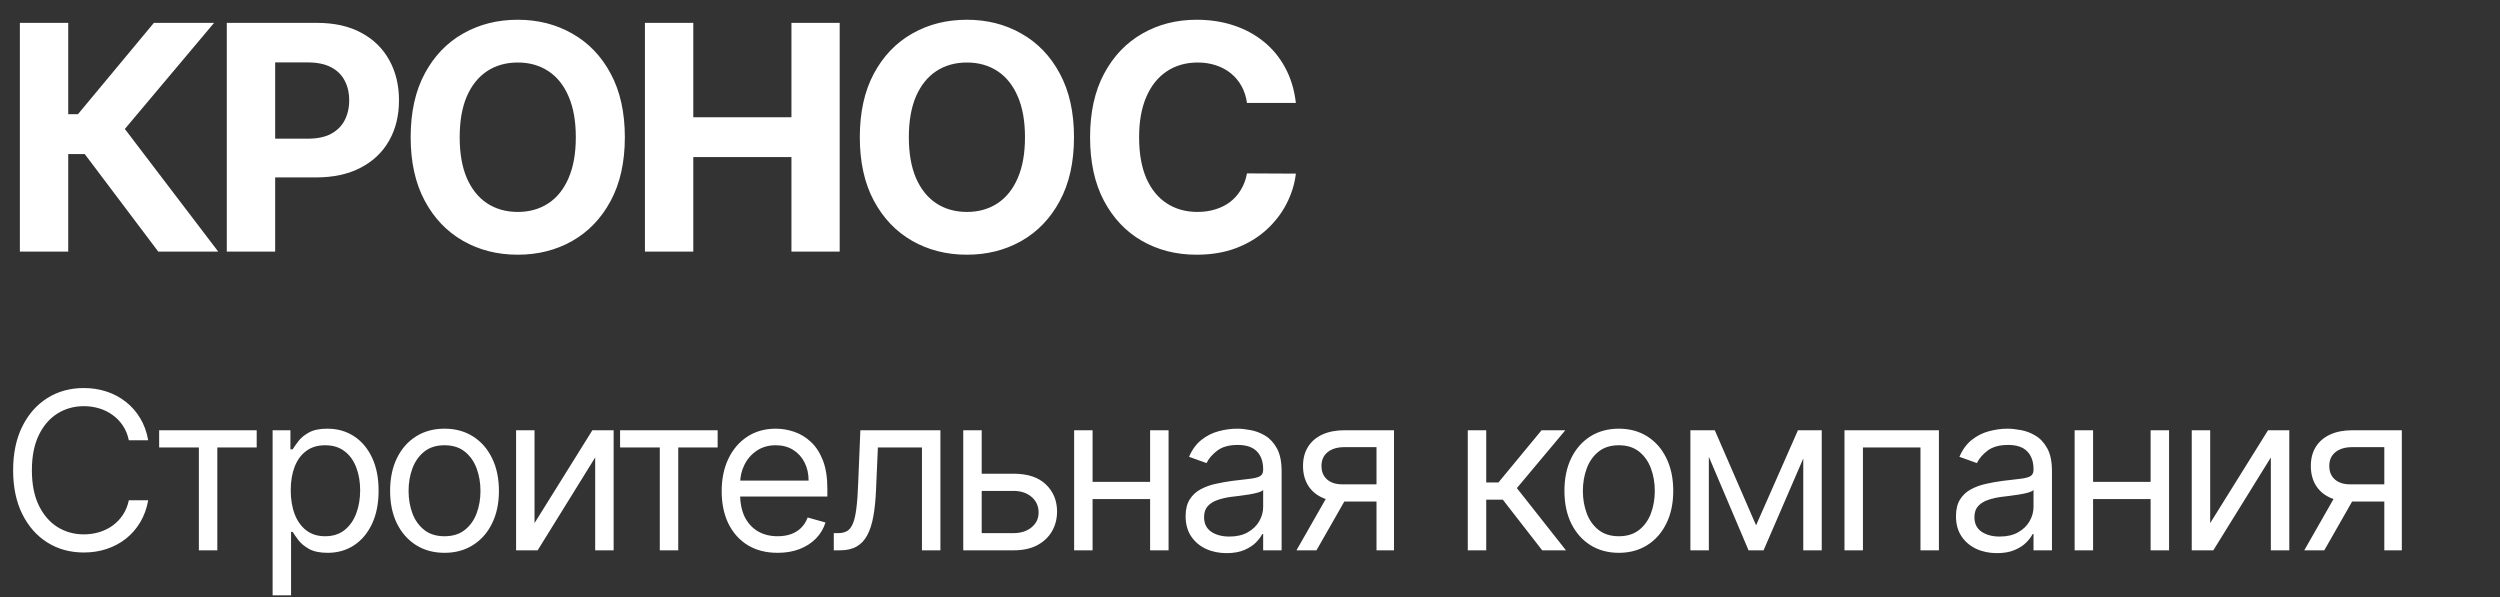
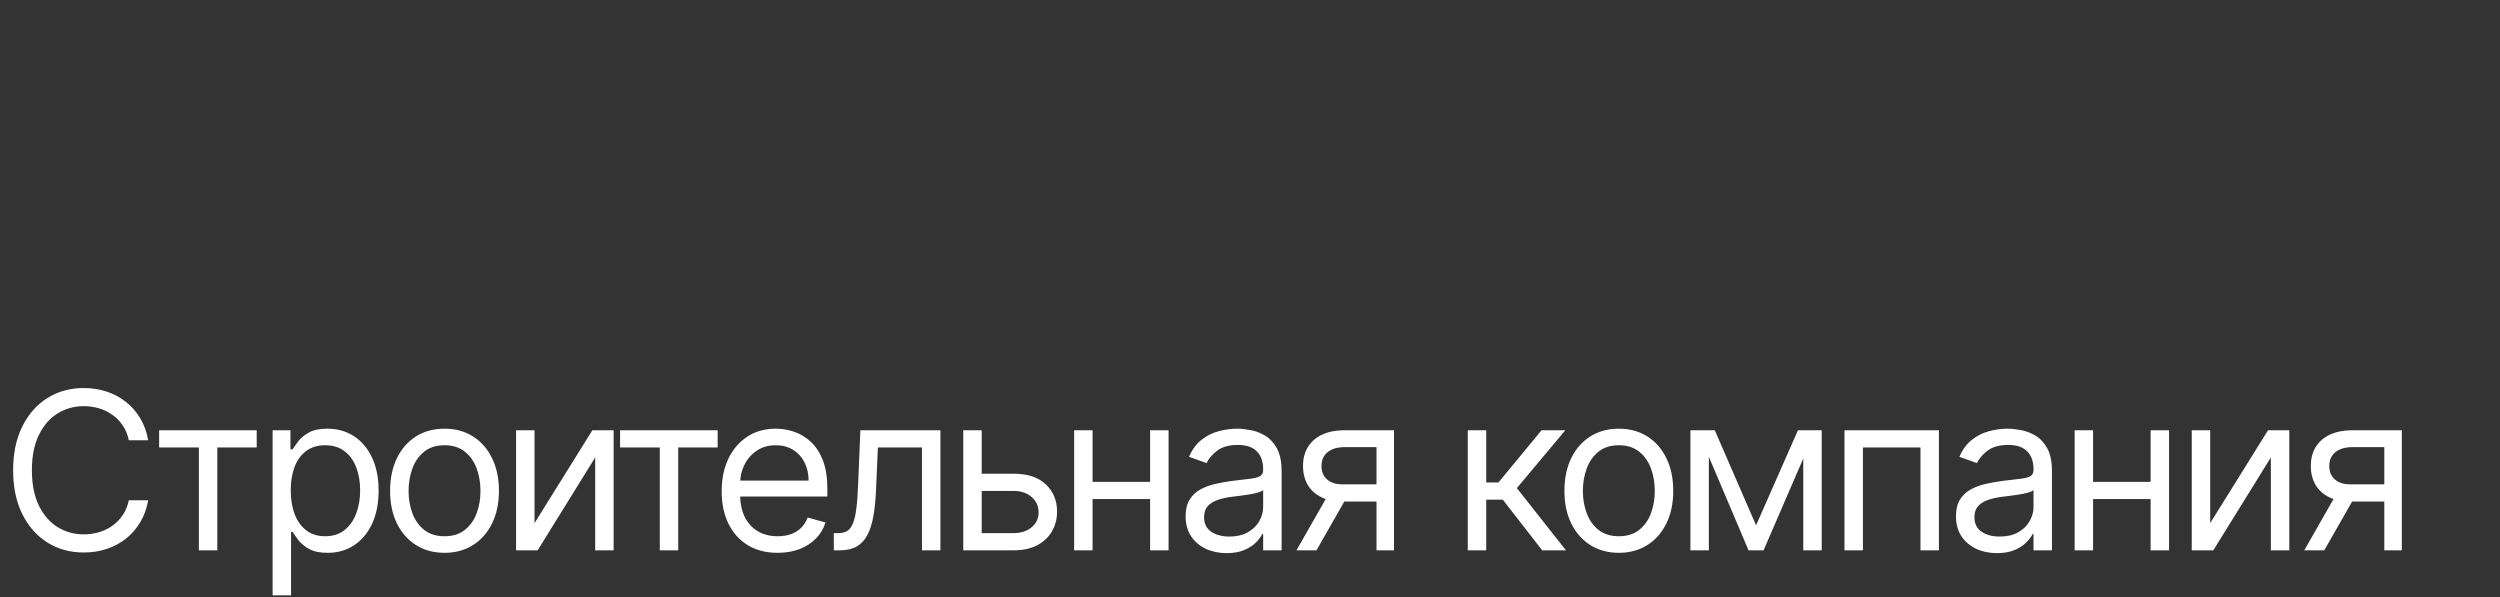
<svg xmlns="http://www.w3.org/2000/svg" width="159" height="38" viewBox="0 0 159 38" fill="none">
  <rect x="0" y="0" width="159" height="38" fill="#333333" stroke="none" />
-   <path d="M10.064 16L5.391 9.8H4.339V16H1.264V1.455H4.339V7.264H4.957L9.787 1.455H13.615L7.94 8.202L13.878 16H10.064ZM14.424 16V1.455H20.163C21.266 1.455 22.206 1.665 22.983 2.087C23.759 2.503 24.351 3.083 24.758 3.827C25.17 4.565 25.376 5.418 25.376 6.384C25.376 7.349 25.168 8.202 24.751 8.94C24.334 9.679 23.731 10.254 22.94 10.666C22.154 11.078 21.202 11.284 20.085 11.284H16.427V8.82H19.588C20.18 8.82 20.667 8.718 21.051 8.514C21.439 8.306 21.728 8.019 21.917 7.655C22.111 7.286 22.209 6.862 22.209 6.384C22.209 5.901 22.111 5.479 21.917 5.119C21.728 4.755 21.439 4.473 21.051 4.274C20.663 4.071 20.17 3.969 19.573 3.969H17.5V16H14.424ZM39.74 8.727C39.74 10.313 39.439 11.663 38.838 12.776C38.242 13.888 37.427 14.738 36.395 15.325C35.367 15.908 34.212 16.199 32.929 16.199C31.636 16.199 30.476 15.905 29.449 15.318C28.421 14.731 27.609 13.881 27.013 12.768C26.416 11.656 26.118 10.309 26.118 8.727C26.118 7.141 26.416 5.792 27.013 4.679C27.609 3.566 28.421 2.719 29.449 2.136C30.476 1.549 31.636 1.256 32.929 1.256C34.212 1.256 35.367 1.549 36.395 2.136C37.427 2.719 38.242 3.566 38.838 4.679C39.439 5.792 39.74 7.141 39.74 8.727ZM36.622 8.727C36.622 7.7 36.468 6.833 36.16 6.128C35.858 5.422 35.429 4.887 34.875 4.523C34.321 4.158 33.672 3.976 32.929 3.976C32.186 3.976 31.537 4.158 30.983 4.523C30.429 4.887 29.998 5.422 29.69 6.128C29.387 6.833 29.236 7.7 29.236 8.727C29.236 9.755 29.387 10.621 29.69 11.327C29.998 12.032 30.429 12.567 30.983 12.932C31.537 13.296 32.186 13.479 32.929 13.479C33.672 13.479 34.321 13.296 34.875 12.932C35.429 12.567 35.858 12.032 36.16 11.327C36.468 10.621 36.622 9.755 36.622 8.727ZM41.018 16V1.455H44.093V7.456H50.336V1.455H53.404V16H50.336V9.991H44.093V16H41.018ZM68.306 8.727C68.306 10.313 68.006 11.663 67.404 12.776C66.808 13.888 65.993 14.738 64.961 15.325C63.934 15.908 62.779 16.199 61.495 16.199C60.203 16.199 59.043 15.905 58.015 15.318C56.988 14.731 56.176 13.881 55.579 12.768C54.983 11.656 54.684 10.309 54.684 8.727C54.684 7.141 54.983 5.792 55.579 4.679C56.176 3.566 56.988 2.719 58.015 2.136C59.043 1.549 60.203 1.256 61.495 1.256C62.779 1.256 63.934 1.549 64.961 2.136C65.993 2.719 66.808 3.566 67.404 4.679C68.006 5.792 68.306 7.141 68.306 8.727ZM65.189 8.727C65.189 7.7 65.035 6.833 64.727 6.128C64.424 5.422 63.995 4.887 63.441 4.523C62.887 4.158 62.239 3.976 61.495 3.976C60.752 3.976 60.103 4.158 59.549 4.523C58.995 4.887 58.565 5.422 58.257 6.128C57.954 6.833 57.802 7.7 57.802 8.727C57.802 9.755 57.954 10.621 58.257 11.327C58.565 12.032 58.995 12.567 59.549 12.932C60.103 13.296 60.752 13.479 61.495 13.479C62.239 13.479 62.887 13.296 63.441 12.932C63.995 12.567 64.424 12.032 64.727 11.327C65.035 10.621 65.189 9.755 65.189 8.727ZM82.418 6.547H79.308C79.251 6.144 79.135 5.787 78.96 5.474C78.784 5.157 78.559 4.887 78.285 4.665C78.01 4.442 77.693 4.272 77.333 4.153C76.978 4.035 76.592 3.976 76.175 3.976C75.423 3.976 74.767 4.163 74.208 4.537C73.649 4.906 73.216 5.446 72.908 6.156C72.601 6.862 72.447 7.719 72.447 8.727C72.447 9.764 72.601 10.635 72.908 11.341C73.221 12.046 73.656 12.579 74.215 12.939C74.774 13.299 75.42 13.479 76.154 13.479C76.566 13.479 76.947 13.424 77.298 13.315C77.653 13.206 77.968 13.048 78.242 12.839C78.517 12.626 78.744 12.368 78.924 12.065C79.109 11.762 79.237 11.417 79.308 11.028L82.418 11.043C82.338 11.71 82.137 12.354 81.815 12.974C81.497 13.59 81.069 14.142 80.529 14.629C79.994 15.112 79.355 15.496 78.612 15.78C77.873 16.059 77.037 16.199 76.104 16.199C74.807 16.199 73.647 15.905 72.624 15.318C71.606 14.731 70.801 13.881 70.21 12.768C69.622 11.656 69.329 10.309 69.329 8.727C69.329 7.141 69.627 5.792 70.224 4.679C70.82 3.566 71.63 2.719 72.653 2.136C73.675 1.549 74.826 1.256 76.104 1.256C76.947 1.256 77.728 1.374 78.448 1.611C79.173 1.848 79.814 2.193 80.373 2.648C80.932 3.098 81.386 3.649 81.737 4.303C82.092 4.956 82.319 5.704 82.418 6.547Z" fill="white" />
  <path d="M9.426 28H8.193C8.12 27.645 7.993 27.334 7.81 27.065C7.631 26.797 7.413 26.572 7.154 26.389C6.899 26.204 6.616 26.064 6.304 25.972C5.992 25.879 5.668 25.832 5.33 25.832C4.713 25.832 4.155 25.988 3.654 26.3C3.157 26.611 2.761 27.07 2.466 27.677C2.174 28.283 2.028 29.027 2.028 29.909C2.028 30.791 2.174 31.535 2.466 32.141C2.761 32.748 3.157 33.207 3.654 33.519C4.155 33.83 4.713 33.986 5.33 33.986C5.668 33.986 5.992 33.939 6.304 33.847C6.616 33.754 6.899 33.616 7.154 33.434C7.413 33.248 7.631 33.021 7.81 32.753C7.993 32.481 8.12 32.169 8.193 31.818H9.426C9.333 32.339 9.164 32.804 8.919 33.215C8.674 33.626 8.369 33.976 8.004 34.264C7.64 34.549 7.23 34.766 6.776 34.916C6.326 35.065 5.843 35.139 5.33 35.139C4.461 35.139 3.689 34.927 3.013 34.503C2.337 34.079 1.805 33.475 1.417 32.693C1.029 31.911 0.835 30.983 0.835 29.909C0.835 28.835 1.029 27.907 1.417 27.125C1.805 26.343 2.337 25.74 3.013 25.315C3.689 24.891 4.461 24.679 5.33 24.679C5.843 24.679 6.326 24.754 6.776 24.903C7.23 25.052 7.64 25.271 8.004 25.559C8.369 25.844 8.674 26.192 8.919 26.603C9.164 27.011 9.333 27.476 9.426 28ZM10.122 28.457V27.364H16.326V28.457H13.821V35H12.648V28.457H10.122ZM17.338 37.864V27.364H18.471V28.577H18.611C18.697 28.444 18.816 28.275 18.969 28.07C19.124 27.861 19.346 27.675 19.635 27.513C19.927 27.347 20.321 27.264 20.818 27.264C21.461 27.264 22.028 27.425 22.518 27.746C23.009 28.068 23.392 28.524 23.667 29.114C23.942 29.704 24.079 30.4 24.079 31.202C24.079 32.01 23.942 32.711 23.667 33.305C23.392 33.895 23.011 34.352 22.523 34.677C22.036 34.998 21.474 35.159 20.838 35.159C20.347 35.159 19.955 35.078 19.66 34.916C19.365 34.75 19.138 34.562 18.979 34.354C18.82 34.142 18.697 33.966 18.611 33.827H18.511V37.864H17.338ZM18.491 31.182C18.491 31.759 18.576 32.267 18.745 32.708C18.914 33.146 19.161 33.489 19.486 33.737C19.811 33.983 20.208 34.105 20.679 34.105C21.169 34.105 21.579 33.976 21.907 33.717C22.238 33.456 22.487 33.104 22.653 32.663C22.822 32.219 22.906 31.725 22.906 31.182C22.906 30.645 22.823 30.161 22.657 29.73C22.495 29.296 22.248 28.953 21.917 28.701C21.589 28.446 21.176 28.318 20.679 28.318C20.202 28.318 19.8 28.439 19.476 28.681C19.151 28.92 18.906 29.255 18.74 29.685C18.574 30.113 18.491 30.612 18.491 31.182ZM28.271 35.159C27.582 35.159 26.977 34.995 26.457 34.667C25.94 34.339 25.535 33.88 25.244 33.29C24.955 32.7 24.811 32.01 24.811 31.222C24.811 30.426 24.955 29.732 25.244 29.139C25.535 28.545 25.94 28.084 26.457 27.756C26.977 27.428 27.582 27.264 28.271 27.264C28.961 27.264 29.564 27.428 30.081 27.756C30.602 28.084 31.006 28.545 31.294 29.139C31.586 29.732 31.732 30.426 31.732 31.222C31.732 32.01 31.586 32.7 31.294 33.29C31.006 33.88 30.602 34.339 30.081 34.667C29.564 34.995 28.961 35.159 28.271 35.159ZM28.271 34.105C28.795 34.105 29.226 33.971 29.564 33.702C29.902 33.434 30.152 33.081 30.315 32.644C30.477 32.206 30.558 31.732 30.558 31.222C30.558 30.711 30.477 30.236 30.315 29.795C30.152 29.354 29.902 28.998 29.564 28.726C29.226 28.454 28.795 28.318 28.271 28.318C27.748 28.318 27.317 28.454 26.979 28.726C26.641 28.998 26.39 29.354 26.228 29.795C26.066 30.236 25.985 30.711 25.985 31.222C25.985 31.732 26.066 32.206 26.228 32.644C26.39 33.081 26.641 33.434 26.979 33.702C27.317 33.971 27.748 34.105 28.271 34.105ZM33.996 33.27L37.675 27.364H39.027V35H37.854V29.094L34.195 35H32.823V27.364H33.996V33.27ZM39.437 28.457V27.364H45.642V28.457H43.136V35H41.963V28.457H39.437ZM49.458 35.159C48.723 35.159 48.088 34.997 47.554 34.672C47.024 34.344 46.615 33.886 46.326 33.3C46.041 32.71 45.899 32.024 45.899 31.241C45.899 30.459 46.041 29.77 46.326 29.173C46.615 28.573 47.016 28.106 47.529 27.771C48.046 27.433 48.65 27.264 49.339 27.264C49.737 27.264 50.13 27.331 50.517 27.463C50.905 27.596 51.258 27.811 51.576 28.109C51.895 28.404 52.148 28.796 52.337 29.283C52.526 29.77 52.62 30.37 52.62 31.082V31.579H46.734V30.565H51.427C51.427 30.134 51.341 29.75 51.169 29.412C51 29.074 50.758 28.807 50.443 28.611C50.131 28.416 49.763 28.318 49.339 28.318C48.872 28.318 48.467 28.434 48.126 28.666C47.788 28.895 47.528 29.193 47.346 29.561C47.163 29.929 47.072 30.323 47.072 30.744V31.421C47.072 31.997 47.171 32.486 47.37 32.887C47.572 33.285 47.853 33.588 48.211 33.797C48.569 34.002 48.984 34.105 49.458 34.105C49.767 34.105 50.045 34.062 50.294 33.976C50.545 33.886 50.763 33.754 50.945 33.578C51.127 33.399 51.268 33.177 51.367 32.912L52.501 33.23C52.382 33.615 52.181 33.953 51.899 34.244C51.618 34.533 51.27 34.758 50.855 34.92C50.441 35.08 49.975 35.159 49.458 35.159ZM53.029 35V33.906H53.307C53.536 33.906 53.727 33.861 53.879 33.772C54.032 33.679 54.154 33.519 54.247 33.29C54.343 33.058 54.416 32.736 54.466 32.325C54.519 31.911 54.557 31.384 54.58 30.744L54.719 27.364H59.81V35H58.637V28.457H55.833L55.714 31.182C55.687 31.808 55.631 32.36 55.545 32.837C55.462 33.311 55.334 33.709 55.162 34.031C54.993 34.352 54.767 34.594 54.486 34.756C54.204 34.919 53.851 35 53.427 35H53.029ZM62.277 30.128H64.465C65.359 30.128 66.044 30.355 66.518 30.809C66.992 31.263 67.229 31.838 67.229 32.534C67.229 32.992 67.123 33.407 66.911 33.782C66.698 34.153 66.387 34.45 65.976 34.672C65.565 34.891 65.061 35 64.465 35H61.263V27.364H62.436V33.906H64.465C64.929 33.906 65.31 33.784 65.608 33.538C65.906 33.293 66.055 32.978 66.055 32.594C66.055 32.189 65.906 31.86 65.608 31.604C65.31 31.349 64.929 31.222 64.465 31.222H62.277V30.128ZM73.426 30.645V31.739H69.21V30.645H73.426ZM69.488 27.364V35H68.315V27.364H69.488ZM74.321 27.364V35H73.147V27.364H74.321ZM78.01 35.179C77.527 35.179 77.087 35.088 76.693 34.906C76.299 34.72 75.985 34.453 75.753 34.105C75.521 33.754 75.405 33.33 75.405 32.832C75.405 32.395 75.492 32.04 75.664 31.768C75.836 31.493 76.067 31.278 76.355 31.122C76.643 30.966 76.962 30.85 77.309 30.774C77.661 30.695 78.014 30.632 78.368 30.585C78.832 30.526 79.209 30.481 79.497 30.451C79.789 30.418 80.001 30.363 80.133 30.287C80.269 30.211 80.337 30.078 80.337 29.889V29.849C80.337 29.359 80.203 28.978 79.934 28.706C79.669 28.434 79.267 28.298 78.726 28.298C78.166 28.298 77.727 28.421 77.409 28.666C77.091 28.912 76.867 29.173 76.738 29.452L75.624 29.054C75.823 28.59 76.088 28.229 76.42 27.97C76.754 27.708 77.119 27.526 77.513 27.423C77.911 27.317 78.302 27.264 78.687 27.264C78.932 27.264 79.214 27.294 79.532 27.354C79.853 27.41 80.163 27.528 80.462 27.707C80.763 27.886 81.013 28.156 81.212 28.517C81.411 28.878 81.51 29.362 81.51 29.969V35H80.337V33.966H80.278C80.198 34.132 80.065 34.309 79.88 34.498C79.694 34.687 79.447 34.847 79.139 34.98C78.831 35.113 78.455 35.179 78.01 35.179ZM78.189 34.125C78.653 34.125 79.045 34.034 79.363 33.852C79.684 33.669 79.926 33.434 80.089 33.146C80.254 32.857 80.337 32.554 80.337 32.236V31.162C80.287 31.222 80.178 31.276 80.009 31.326C79.843 31.372 79.651 31.414 79.432 31.45C79.217 31.483 79.007 31.513 78.801 31.54C78.599 31.563 78.435 31.583 78.309 31.599C78.004 31.639 77.719 31.704 77.454 31.793C77.192 31.88 76.98 32.01 76.817 32.186C76.658 32.358 76.579 32.594 76.579 32.892C76.579 33.3 76.73 33.608 77.031 33.817C77.336 34.022 77.722 34.125 78.189 34.125ZM87.546 35V28.438H85.517C85.06 28.438 84.7 28.544 84.439 28.756C84.177 28.968 84.046 29.259 84.046 29.631C84.046 29.995 84.163 30.282 84.399 30.491C84.637 30.7 84.964 30.804 85.378 30.804H87.844V31.898H85.378C84.861 31.898 84.415 31.807 84.041 31.624C83.666 31.442 83.378 31.182 83.176 30.844C82.974 30.502 82.872 30.098 82.872 29.631C82.872 29.16 82.978 28.756 83.191 28.418C83.403 28.079 83.706 27.819 84.1 27.637C84.498 27.455 84.971 27.364 85.517 27.364H88.659V35H87.546ZM82.455 35L84.622 31.202H85.895L83.728 35H82.455ZM93.351 35V27.364H94.524V30.685H95.3L98.044 27.364H99.555L96.473 31.043L99.595 35H98.084L95.578 31.778H94.524V35H93.351ZM102.958 35.159C102.269 35.159 101.664 34.995 101.144 34.667C100.626 34.339 100.222 33.88 99.93 33.29C99.642 32.7 99.498 32.01 99.498 31.222C99.498 30.426 99.642 29.732 99.93 29.139C100.222 28.545 100.626 28.084 101.144 27.756C101.664 27.428 102.269 27.264 102.958 27.264C103.648 27.264 104.251 27.428 104.768 27.756C105.288 28.084 105.693 28.545 105.981 29.139C106.273 29.732 106.418 30.426 106.418 31.222C106.418 32.01 106.273 32.7 105.981 33.29C105.693 33.88 105.288 34.339 104.768 34.667C104.251 34.995 103.648 35.159 102.958 35.159ZM102.958 34.105C103.482 34.105 103.913 33.971 104.251 33.702C104.589 33.434 104.839 33.081 105.001 32.644C105.164 32.206 105.245 31.732 105.245 31.222C105.245 30.711 105.164 30.236 105.001 29.795C104.839 29.354 104.589 28.998 104.251 28.726C103.913 28.454 103.482 28.318 102.958 28.318C102.434 28.318 102.004 28.454 101.666 28.726C101.327 28.998 101.077 29.354 100.915 29.795C100.752 30.236 100.671 30.711 100.671 31.222C100.671 31.732 100.752 32.206 100.915 32.644C101.077 33.081 101.327 33.434 101.666 33.702C102.004 33.971 102.434 34.105 102.958 34.105ZM111.686 33.409L114.35 27.364H115.464L112.163 35H111.208L107.967 27.364H109.061L111.686 33.409ZM108.683 27.364V35H107.509V27.364H108.683ZM114.688 35V27.364H115.862V35H114.688ZM117.309 35V27.364H123.315V35H122.142V28.457H118.483V35H117.309ZM127.005 35.179C126.521 35.179 126.082 35.088 125.688 34.906C125.293 34.72 124.98 34.453 124.748 34.105C124.516 33.754 124.4 33.33 124.4 32.832C124.4 32.395 124.486 32.04 124.658 31.768C124.831 31.493 125.061 31.278 125.349 31.122C125.638 30.966 125.956 30.85 126.304 30.774C126.655 30.695 127.008 30.632 127.363 30.585C127.827 30.526 128.203 30.481 128.492 30.451C128.783 30.418 128.995 30.363 129.128 30.287C129.264 30.211 129.332 30.078 129.332 29.889V29.849C129.332 29.359 129.197 28.978 128.929 28.706C128.664 28.434 128.261 28.298 127.721 28.298C127.161 28.298 126.722 28.421 126.403 28.666C126.085 28.912 125.862 29.173 125.732 29.452L124.619 29.054C124.818 28.59 125.083 28.229 125.414 27.97C125.749 27.708 126.113 27.526 126.508 27.423C126.906 27.317 127.297 27.264 127.681 27.264C127.926 27.264 128.208 27.294 128.526 27.354C128.848 27.41 129.158 27.528 129.456 27.707C129.758 27.886 130.008 28.156 130.207 28.517C130.406 28.878 130.505 29.362 130.505 29.969V35H129.332V33.966H129.272C129.193 34.132 129.06 34.309 128.874 34.498C128.689 34.687 128.442 34.847 128.134 34.98C127.825 35.113 127.449 35.179 127.005 35.179ZM127.184 34.125C127.648 34.125 128.039 34.034 128.357 33.852C128.679 33.669 128.921 33.434 129.083 33.146C129.249 32.857 129.332 32.554 129.332 32.236V31.162C129.282 31.222 129.173 31.276 129.004 31.326C128.838 31.372 128.646 31.414 128.427 31.45C128.211 31.483 128.001 31.513 127.795 31.54C127.593 31.563 127.429 31.583 127.303 31.599C126.998 31.639 126.713 31.704 126.448 31.793C126.186 31.88 125.974 32.01 125.812 32.186C125.653 32.358 125.573 32.594 125.573 32.892C125.573 33.3 125.724 33.608 126.026 33.817C126.331 34.022 126.717 34.125 127.184 34.125ZM137.057 30.645V31.739H132.841V30.645H137.057ZM133.12 27.364V35H131.947V27.364H133.12ZM137.952 27.364V35H136.779V27.364H137.952ZM140.568 33.27L144.247 27.364H145.599V35H144.426V29.094L140.767 35H139.395V27.364H140.568V33.27ZM151.642 35V28.438H149.614C149.156 28.438 148.797 28.544 148.535 28.756C148.273 28.968 148.142 29.259 148.142 29.631C148.142 29.995 148.26 30.282 148.495 30.491C148.734 30.7 149.06 30.804 149.475 30.804H151.941V31.898H149.475C148.958 31.898 148.512 31.807 148.137 31.624C147.763 31.442 147.474 31.182 147.272 30.844C147.07 30.502 146.969 30.098 146.969 29.631C146.969 29.16 147.075 28.756 147.287 28.418C147.499 28.079 147.802 27.819 148.197 27.637C148.595 27.455 149.067 27.364 149.614 27.364H152.756V35H151.642ZM146.551 35L148.719 31.202H149.992L147.824 35H146.551Z" fill="white" />
</svg>